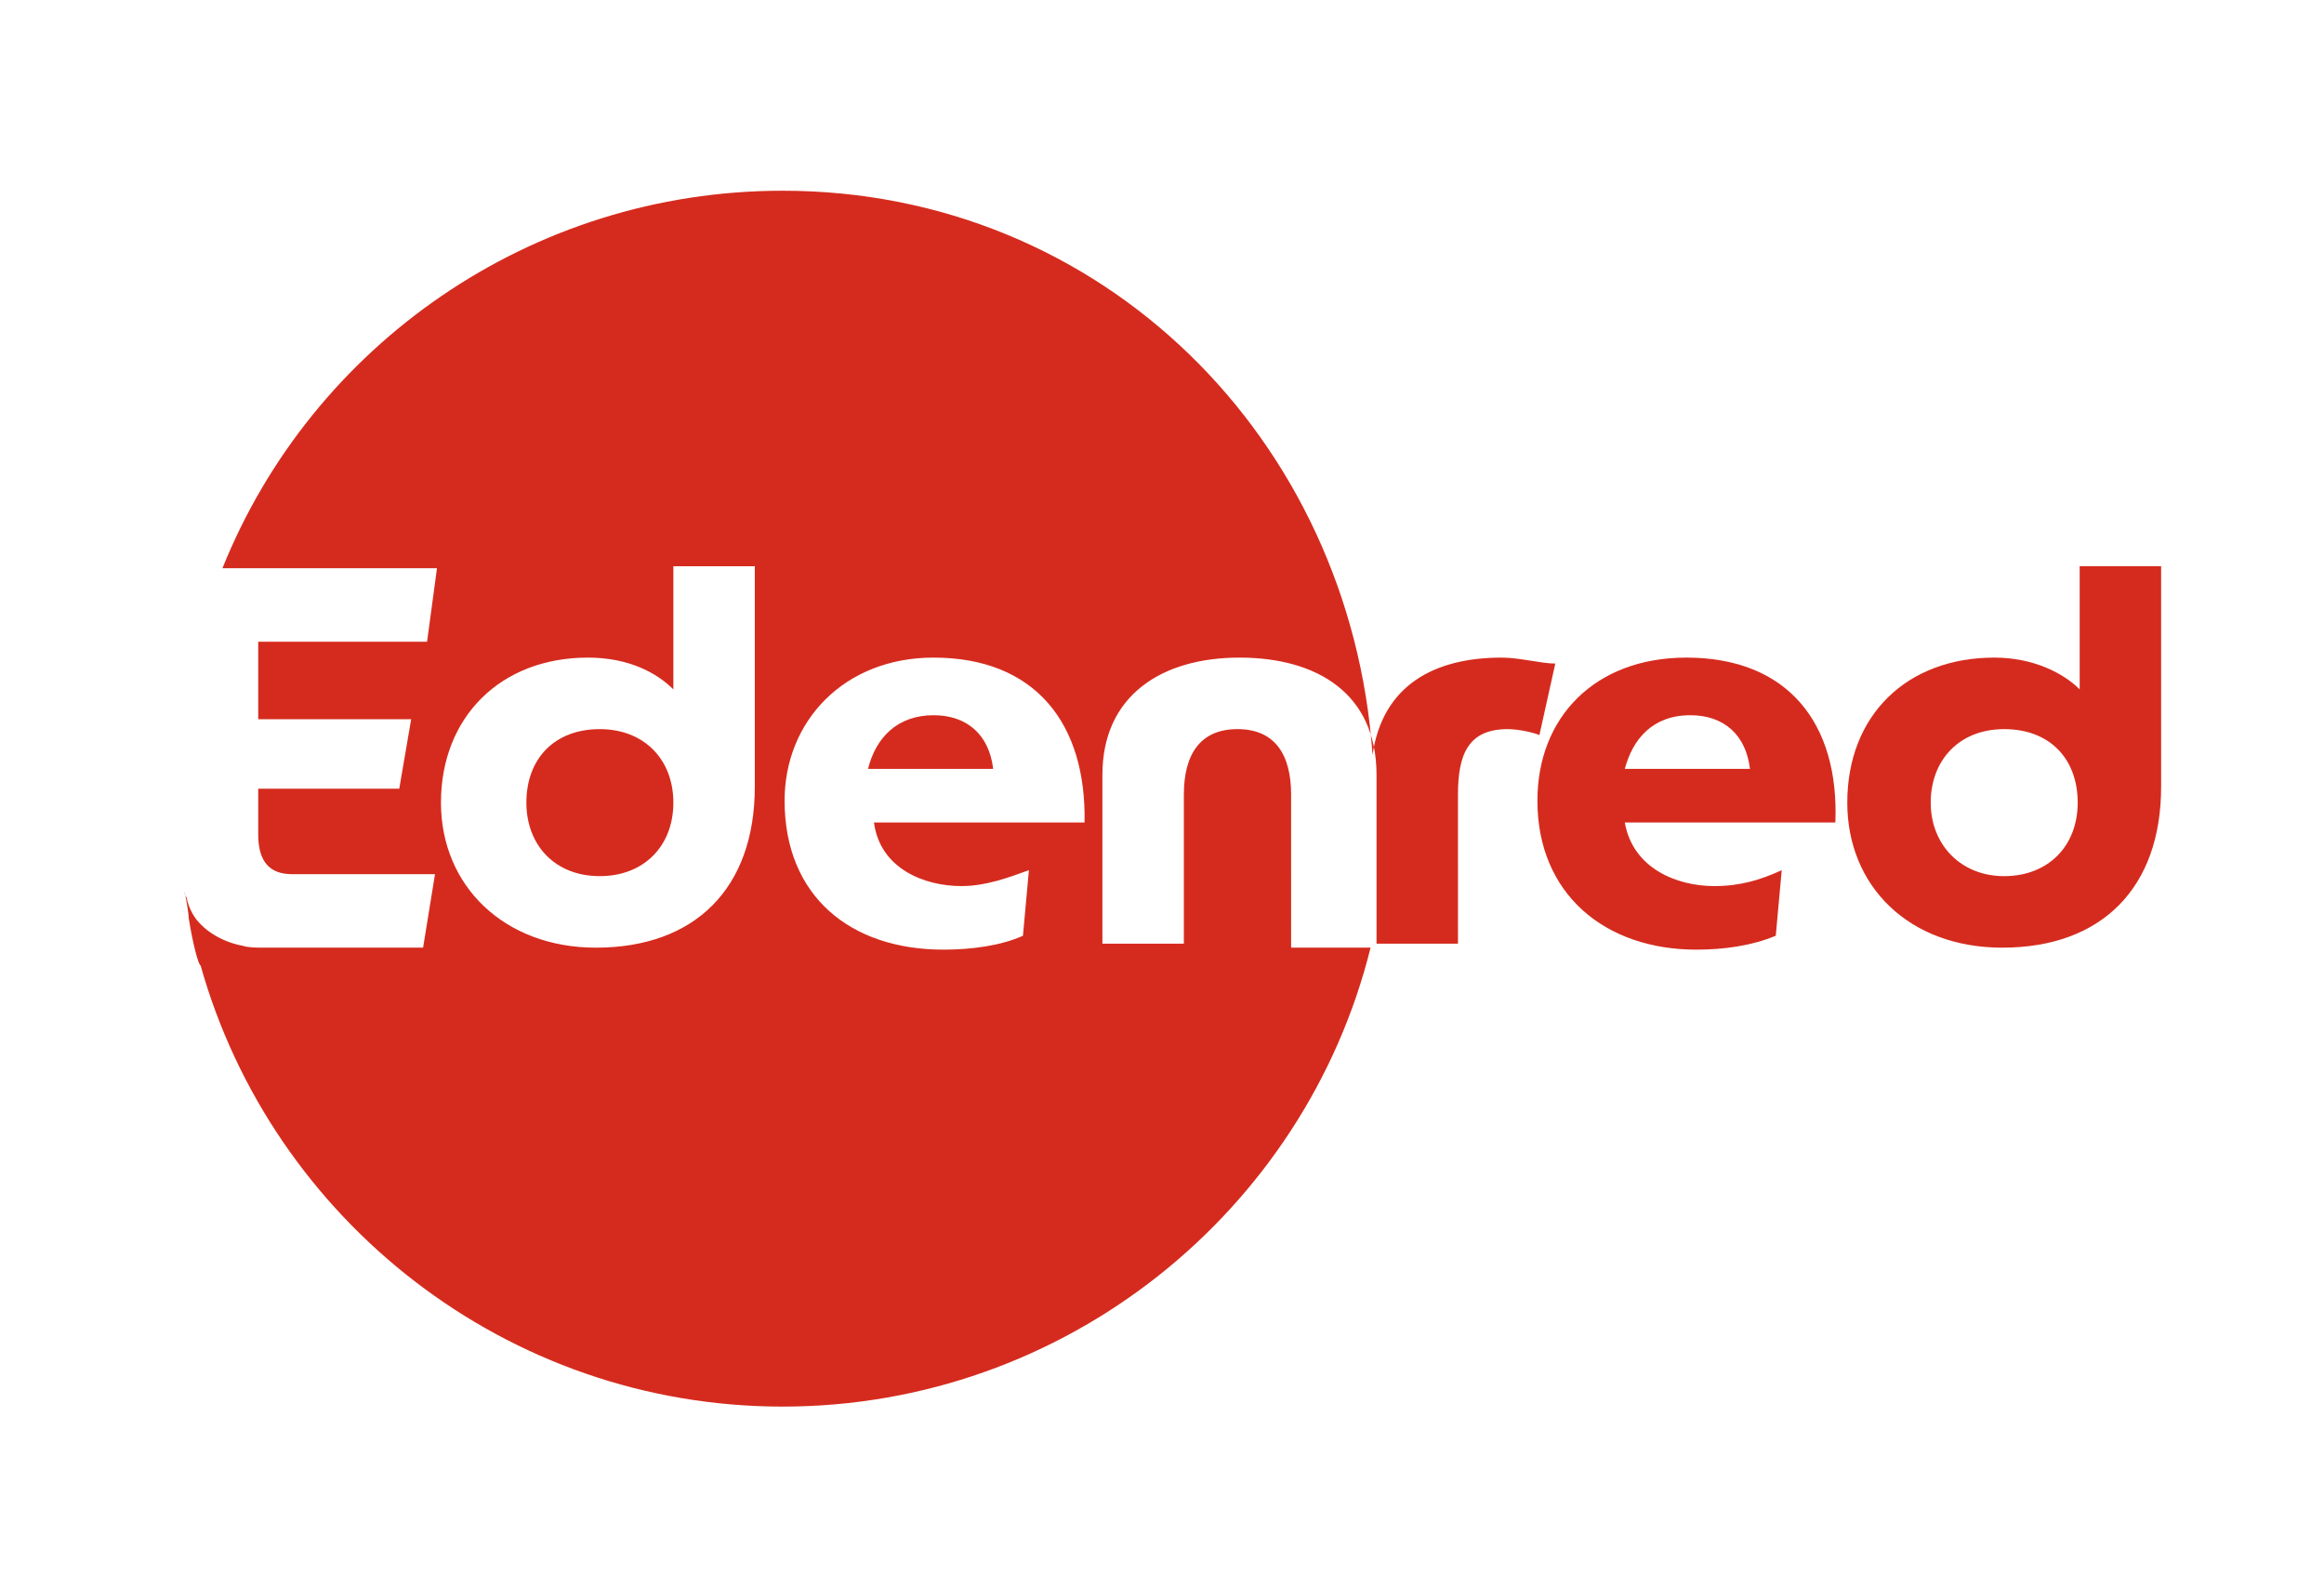
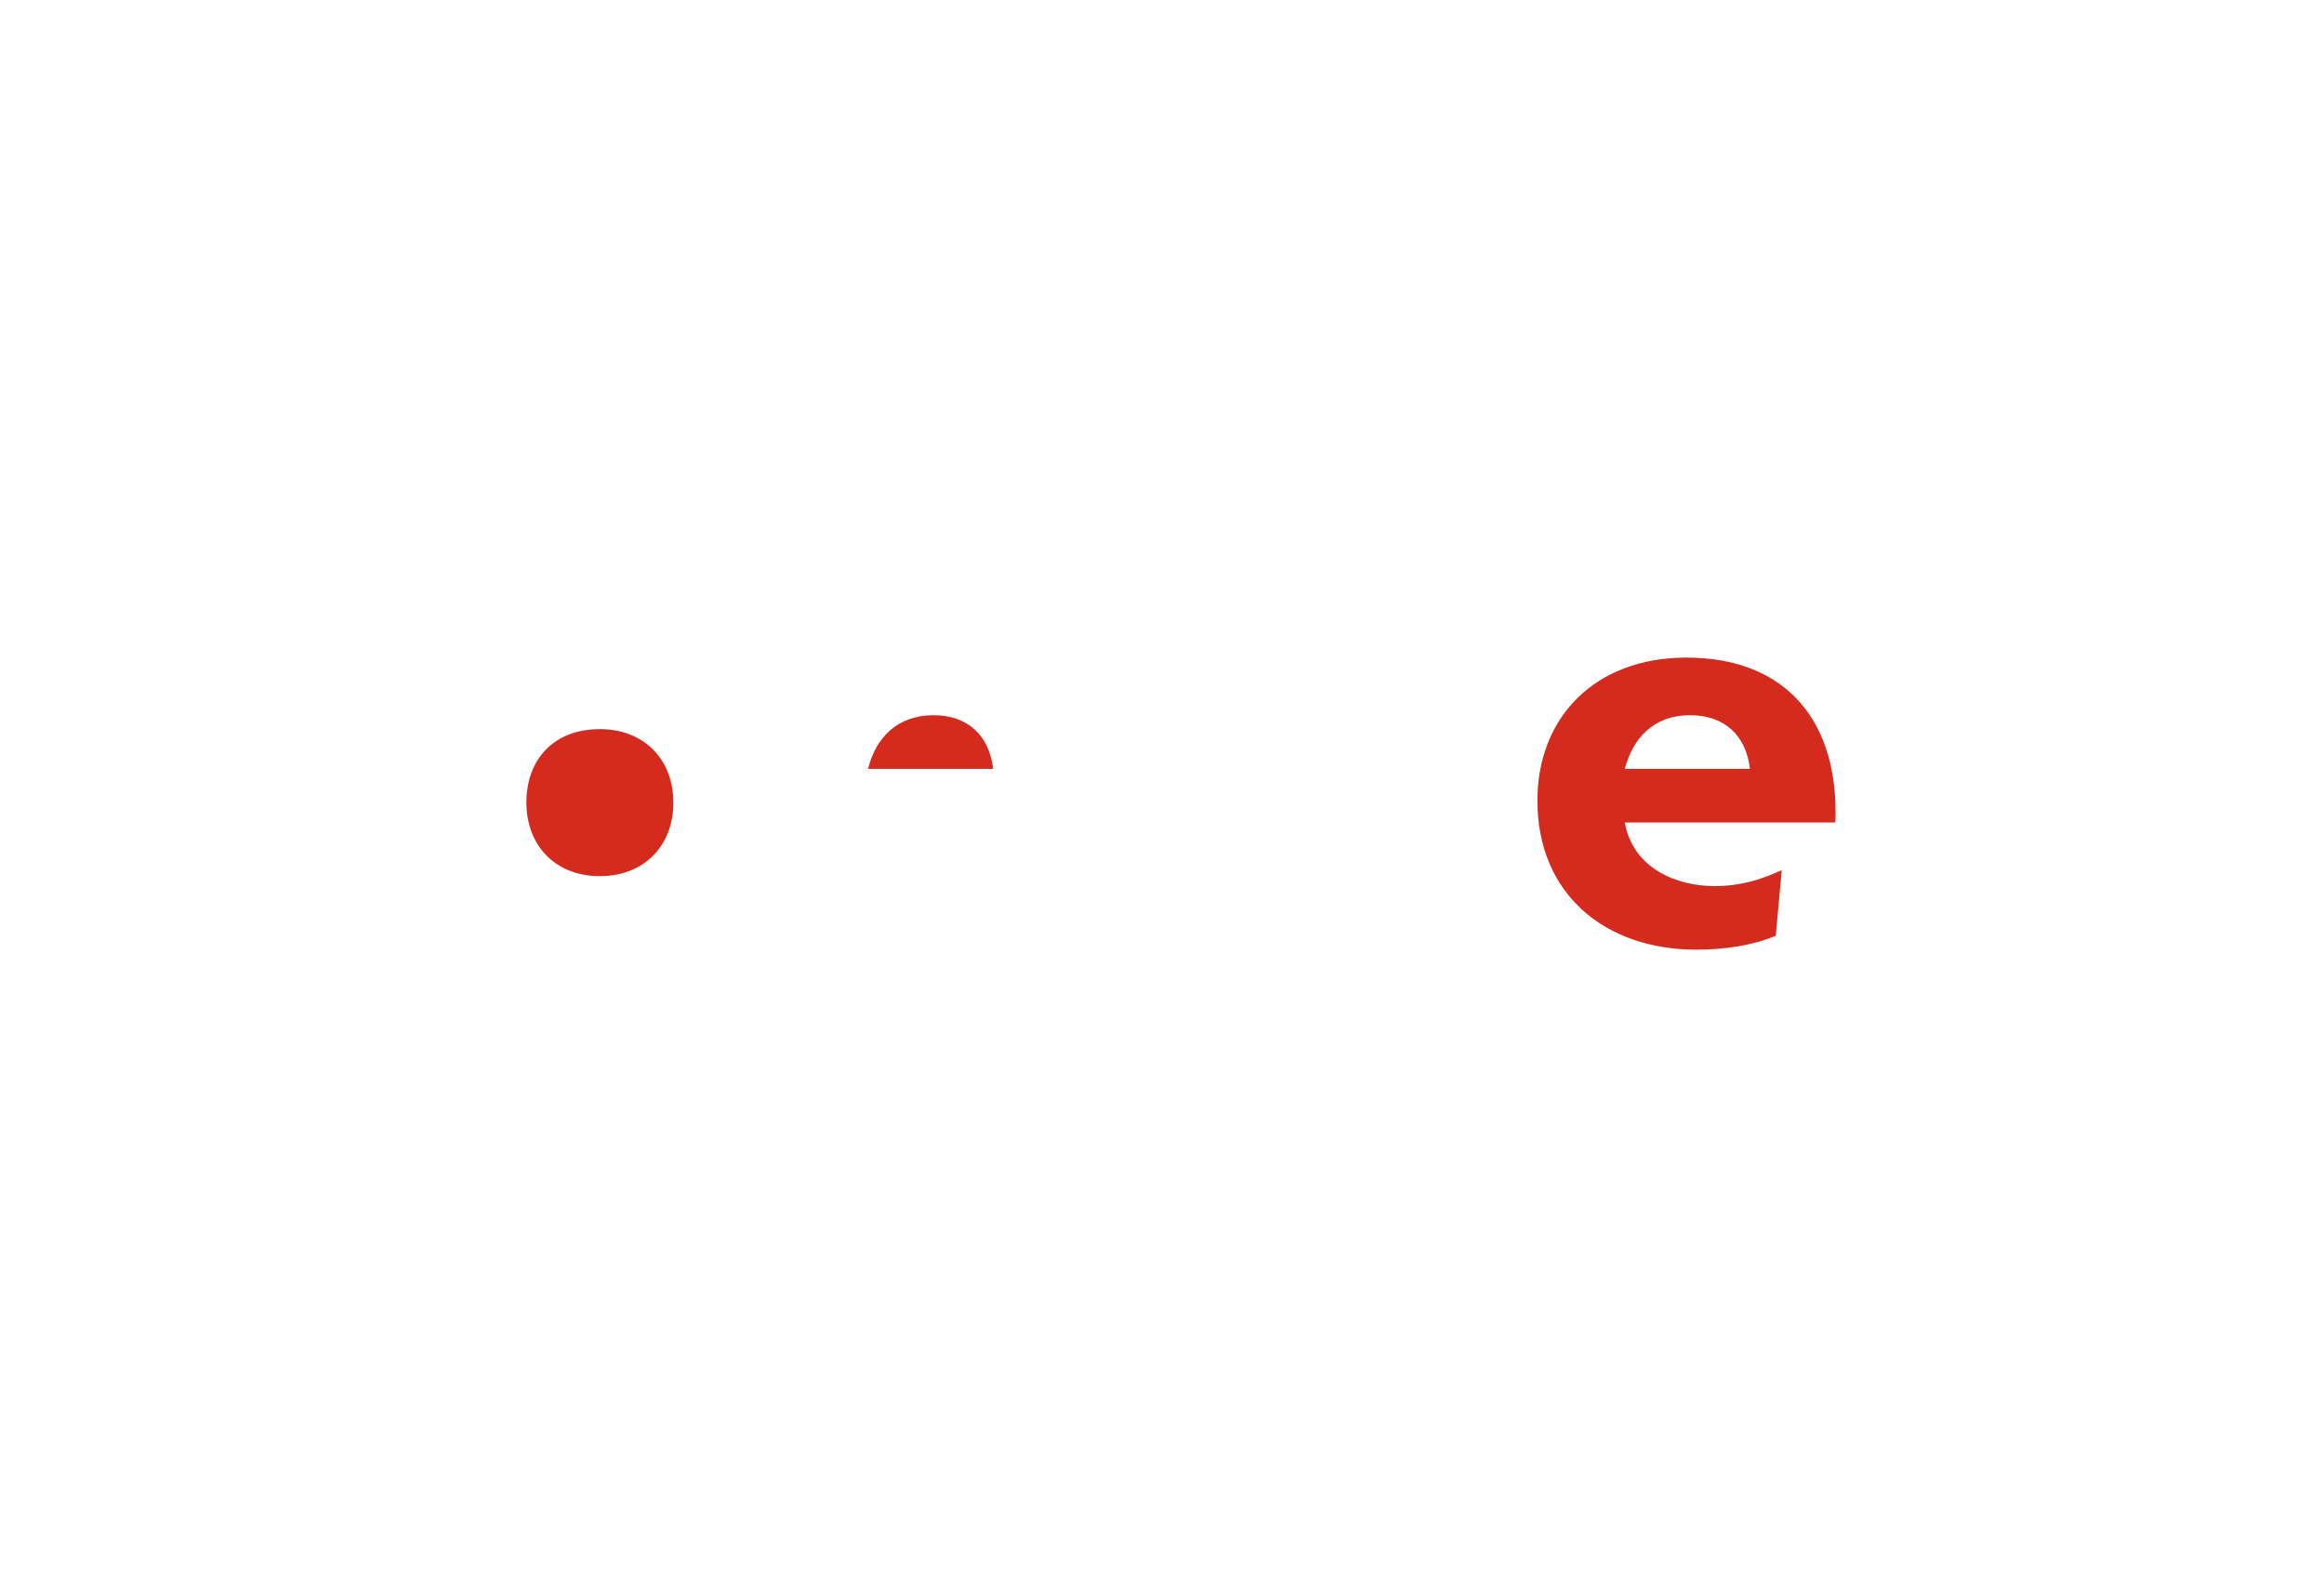
<svg xmlns="http://www.w3.org/2000/svg" version="1.1" id="圖層_1" x="0px" y="0px" viewBox="0 0 117 80" style="enable-background:new 0 0 117 80;" xml:space="preserve">
  <style type="text/css">
	.st0{fill:#D52B1E;}
</style>
  <g>
    <g>
      <g>
        <path class="st0" d="M47,36c-1.8,0-2.9,1.1-3.3,2.7H50C49.8,37,48.7,36,47,36z" />
        <path class="st0" d="M30.2,36.7c-2.3,0-3.7,1.5-3.7,3.7c0,2.1,1.4,3.7,3.7,3.7c2.2,0,3.7-1.5,3.7-3.7     C33.9,38.2,32.4,36.7,30.2,36.7z" />
-         <path class="st0" d="M75.6,33.1c-3.4,0-6,1.4-6.5,4.9l0,0C68,22.1,55.5,9.6,39.4,9.6c-12.7,0-23.7,7.8-28.2,19H22l-0.5,3.7H13     v3.9h7.7l-0.6,3.5H13V42c0,1.4,0.6,2,1.7,2h7.2l-0.6,3.7h-8c-0.4,0-0.8,0-1.1-0.1l0,0c0,0-1.4-0.2-2.3-1.3c0,0-0.4-0.5-0.5-1.1     C9.3,45,9.3,45,9.3,44.9c0.1,0.5,0.2,1.1,0.2,1.3c0.2,1.3,0.5,2.4,0.6,2.4c3.6,12.8,15.4,22.2,29.3,22.2     c14.2,0,26.3-9.8,29.6-23.1h-4V40c0-2-0.8-3.3-2.7-3.3S59.6,38,59.6,40v7.5h-4.1V39c0-4,3-5.9,6.9-5.9s6.9,1.8,6.9,5.9v8.5h4.1     V40c0-2,0.5-3.3,2.5-3.3c0.6,0,1.4,0.2,1.6,0.3l0.8-3.6C77.6,33.4,76.5,33.1,75.6,33.1z M38,39.6c0,5.1-3,8.1-8,8.1     c-4.6,0-7.8-3.1-7.8-7.3c0-4.3,3-7.3,7.4-7.3c2.1,0,3.5,0.8,4.3,1.6v-6.2H38V39.6z M48.4,44.6c1.2,0,2.3-0.4,3.4-0.8l-0.3,3.3     c-1.1,0.5-2.6,0.7-4,0.7c-4.7,0-8-2.7-8-7.5c0-4,3-7.2,7.5-7.2c5.1,0,7.7,3.3,7.6,8.3H44C44.3,43.7,46.5,44.6,48.4,44.6z" />
        <path class="st0" d="M84.9,33.1c-4.6,0-7.5,3-7.5,7.2c0,4.7,3.4,7.5,8,7.5c1.4,0,2.8-0.2,4-0.7l0.3-3.3c-1.1,0.5-2.1,0.8-3.4,0.8     c-1.9,0-4.1-0.9-4.5-3.2h10.6C92.6,36.4,90,33.1,84.9,33.1z M81.8,38.7c0.4-1.5,1.4-2.7,3.3-2.7c1.7,0,2.8,1,3,2.7H81.8z" />
-         <path class="st0" d="M104.7,28.5v6.2c-0.8-0.8-2.3-1.6-4.3-1.6C96,33.1,93,36,93,40.4c0,4.2,3.1,7.3,7.8,7.3c5,0,8-3,8-8.1V28.5     H104.7z M100.9,44.1c-2.2,0-3.7-1.6-3.7-3.7c0-2.1,1.4-3.7,3.7-3.7s3.7,1.5,3.7,3.7C104.6,42.6,103.1,44.1,100.9,44.1z" />
      </g>
    </g>
  </g>
</svg>